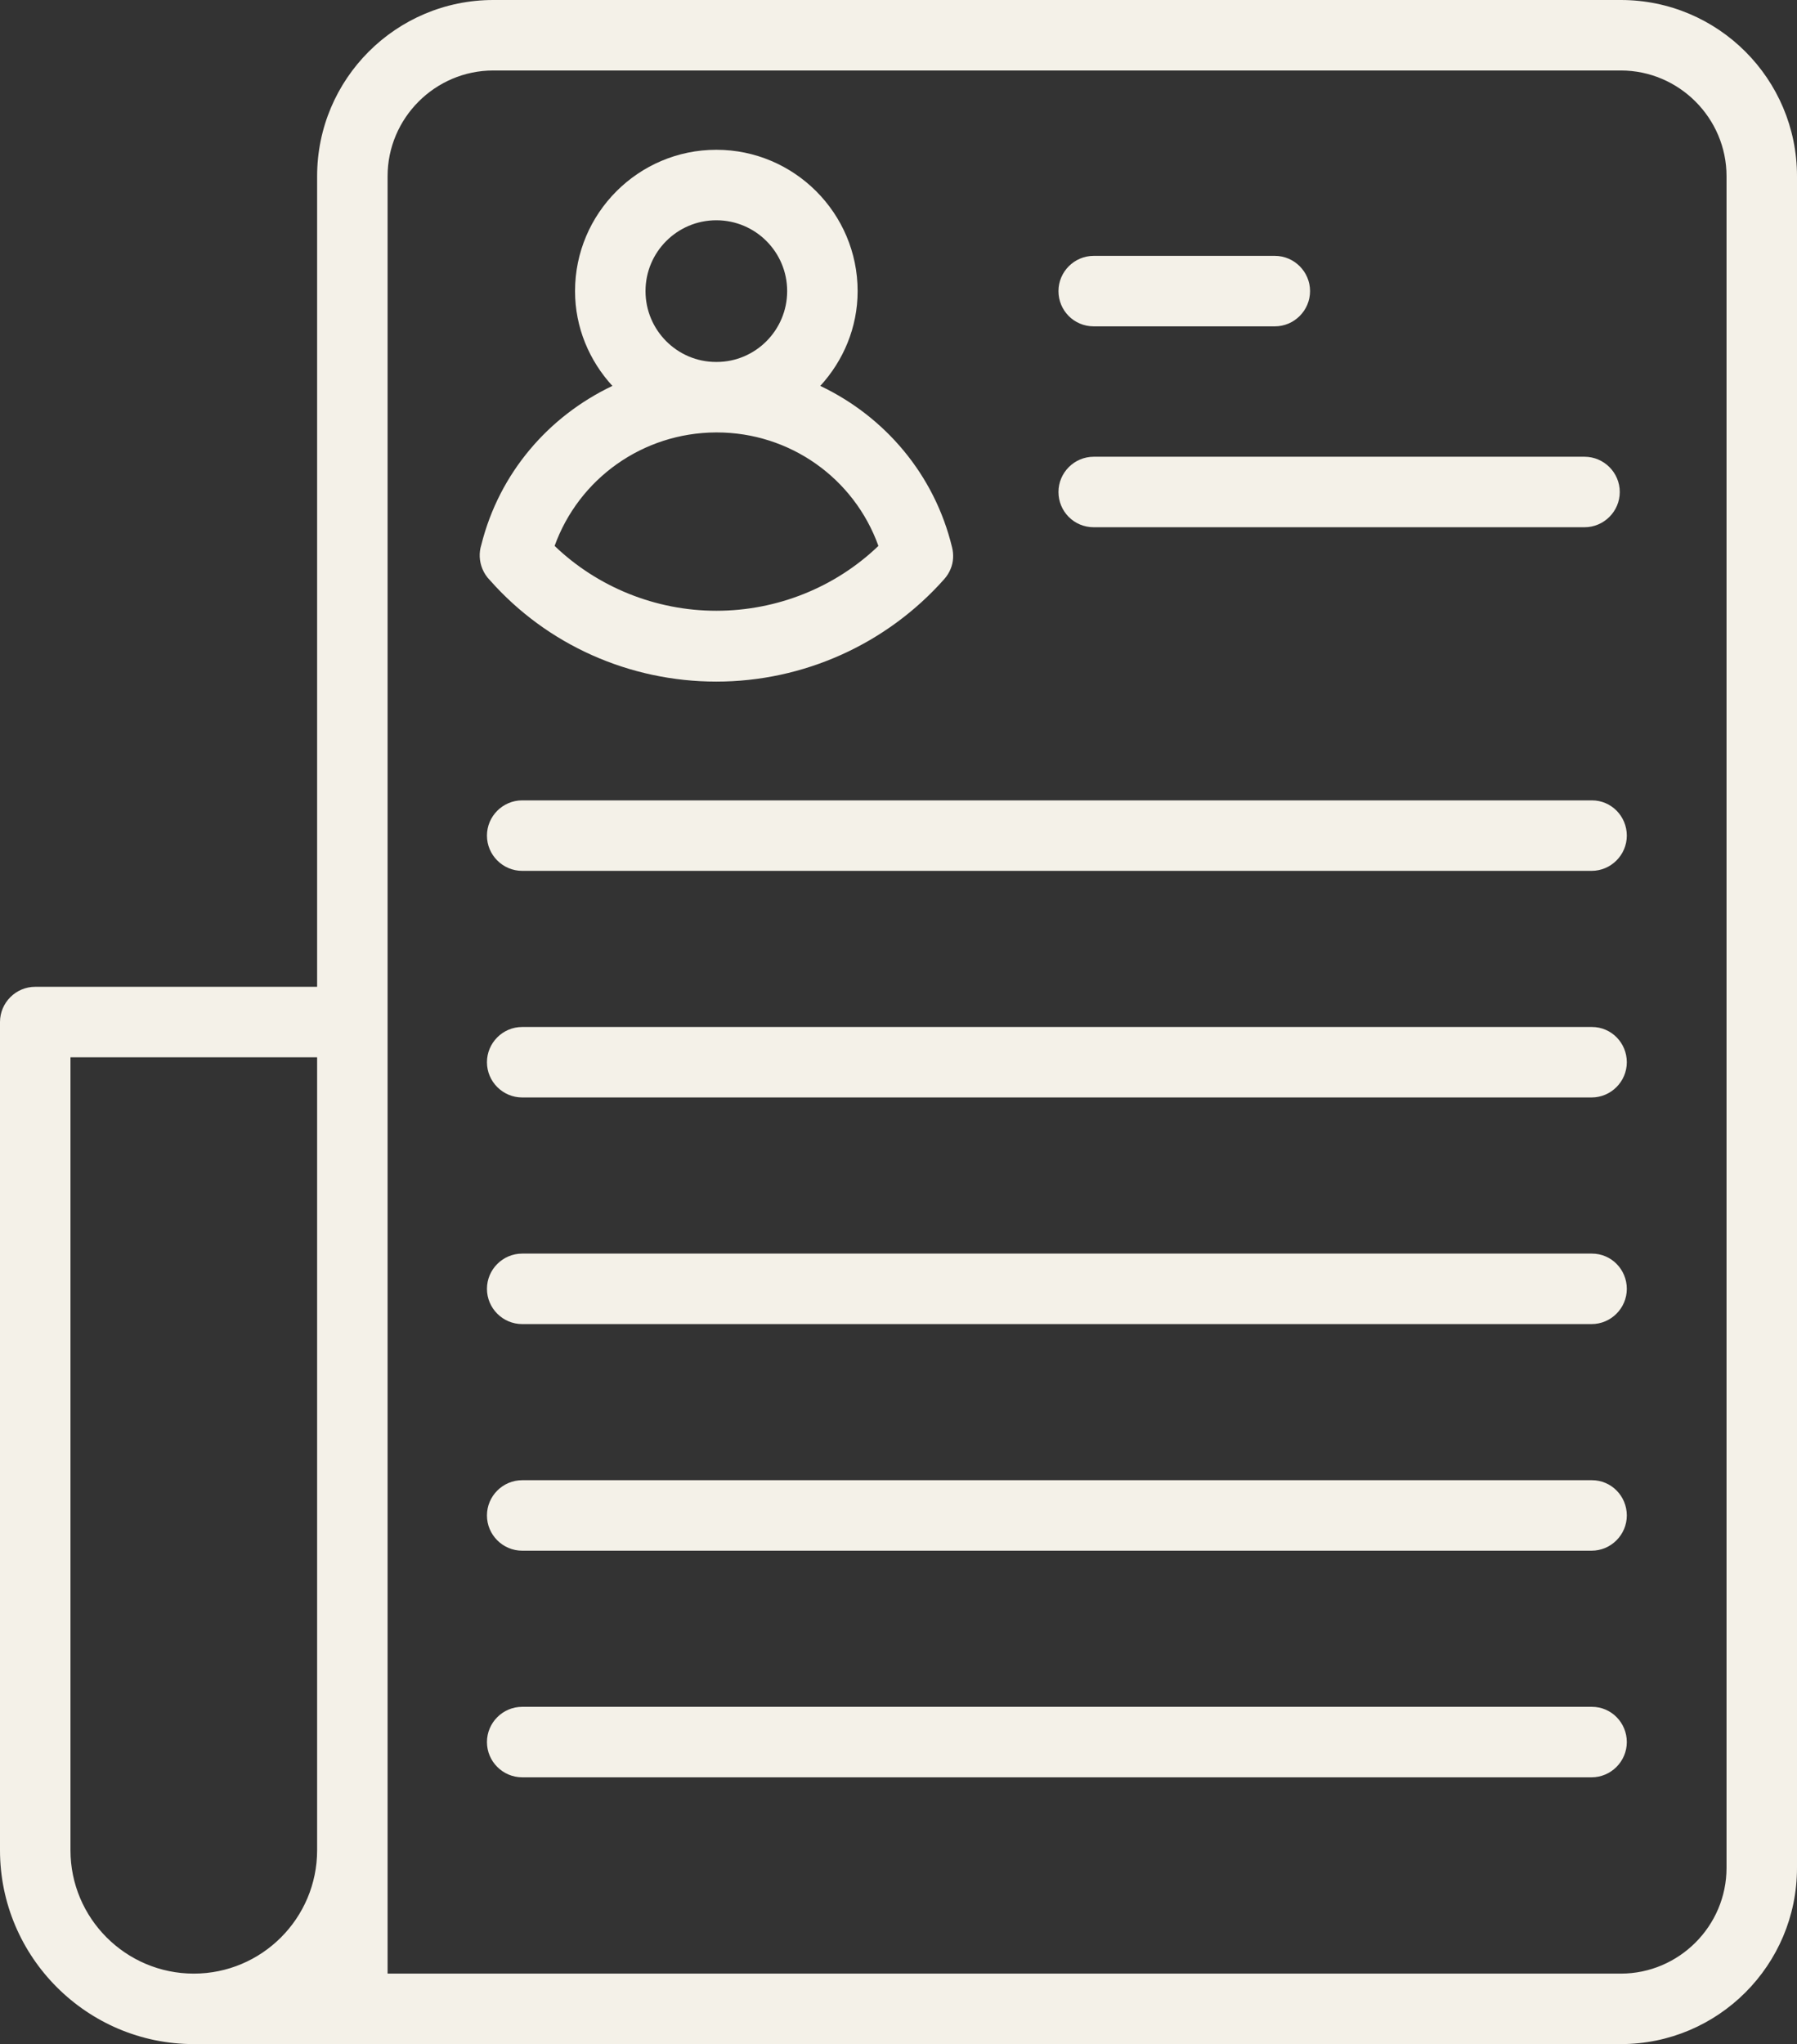
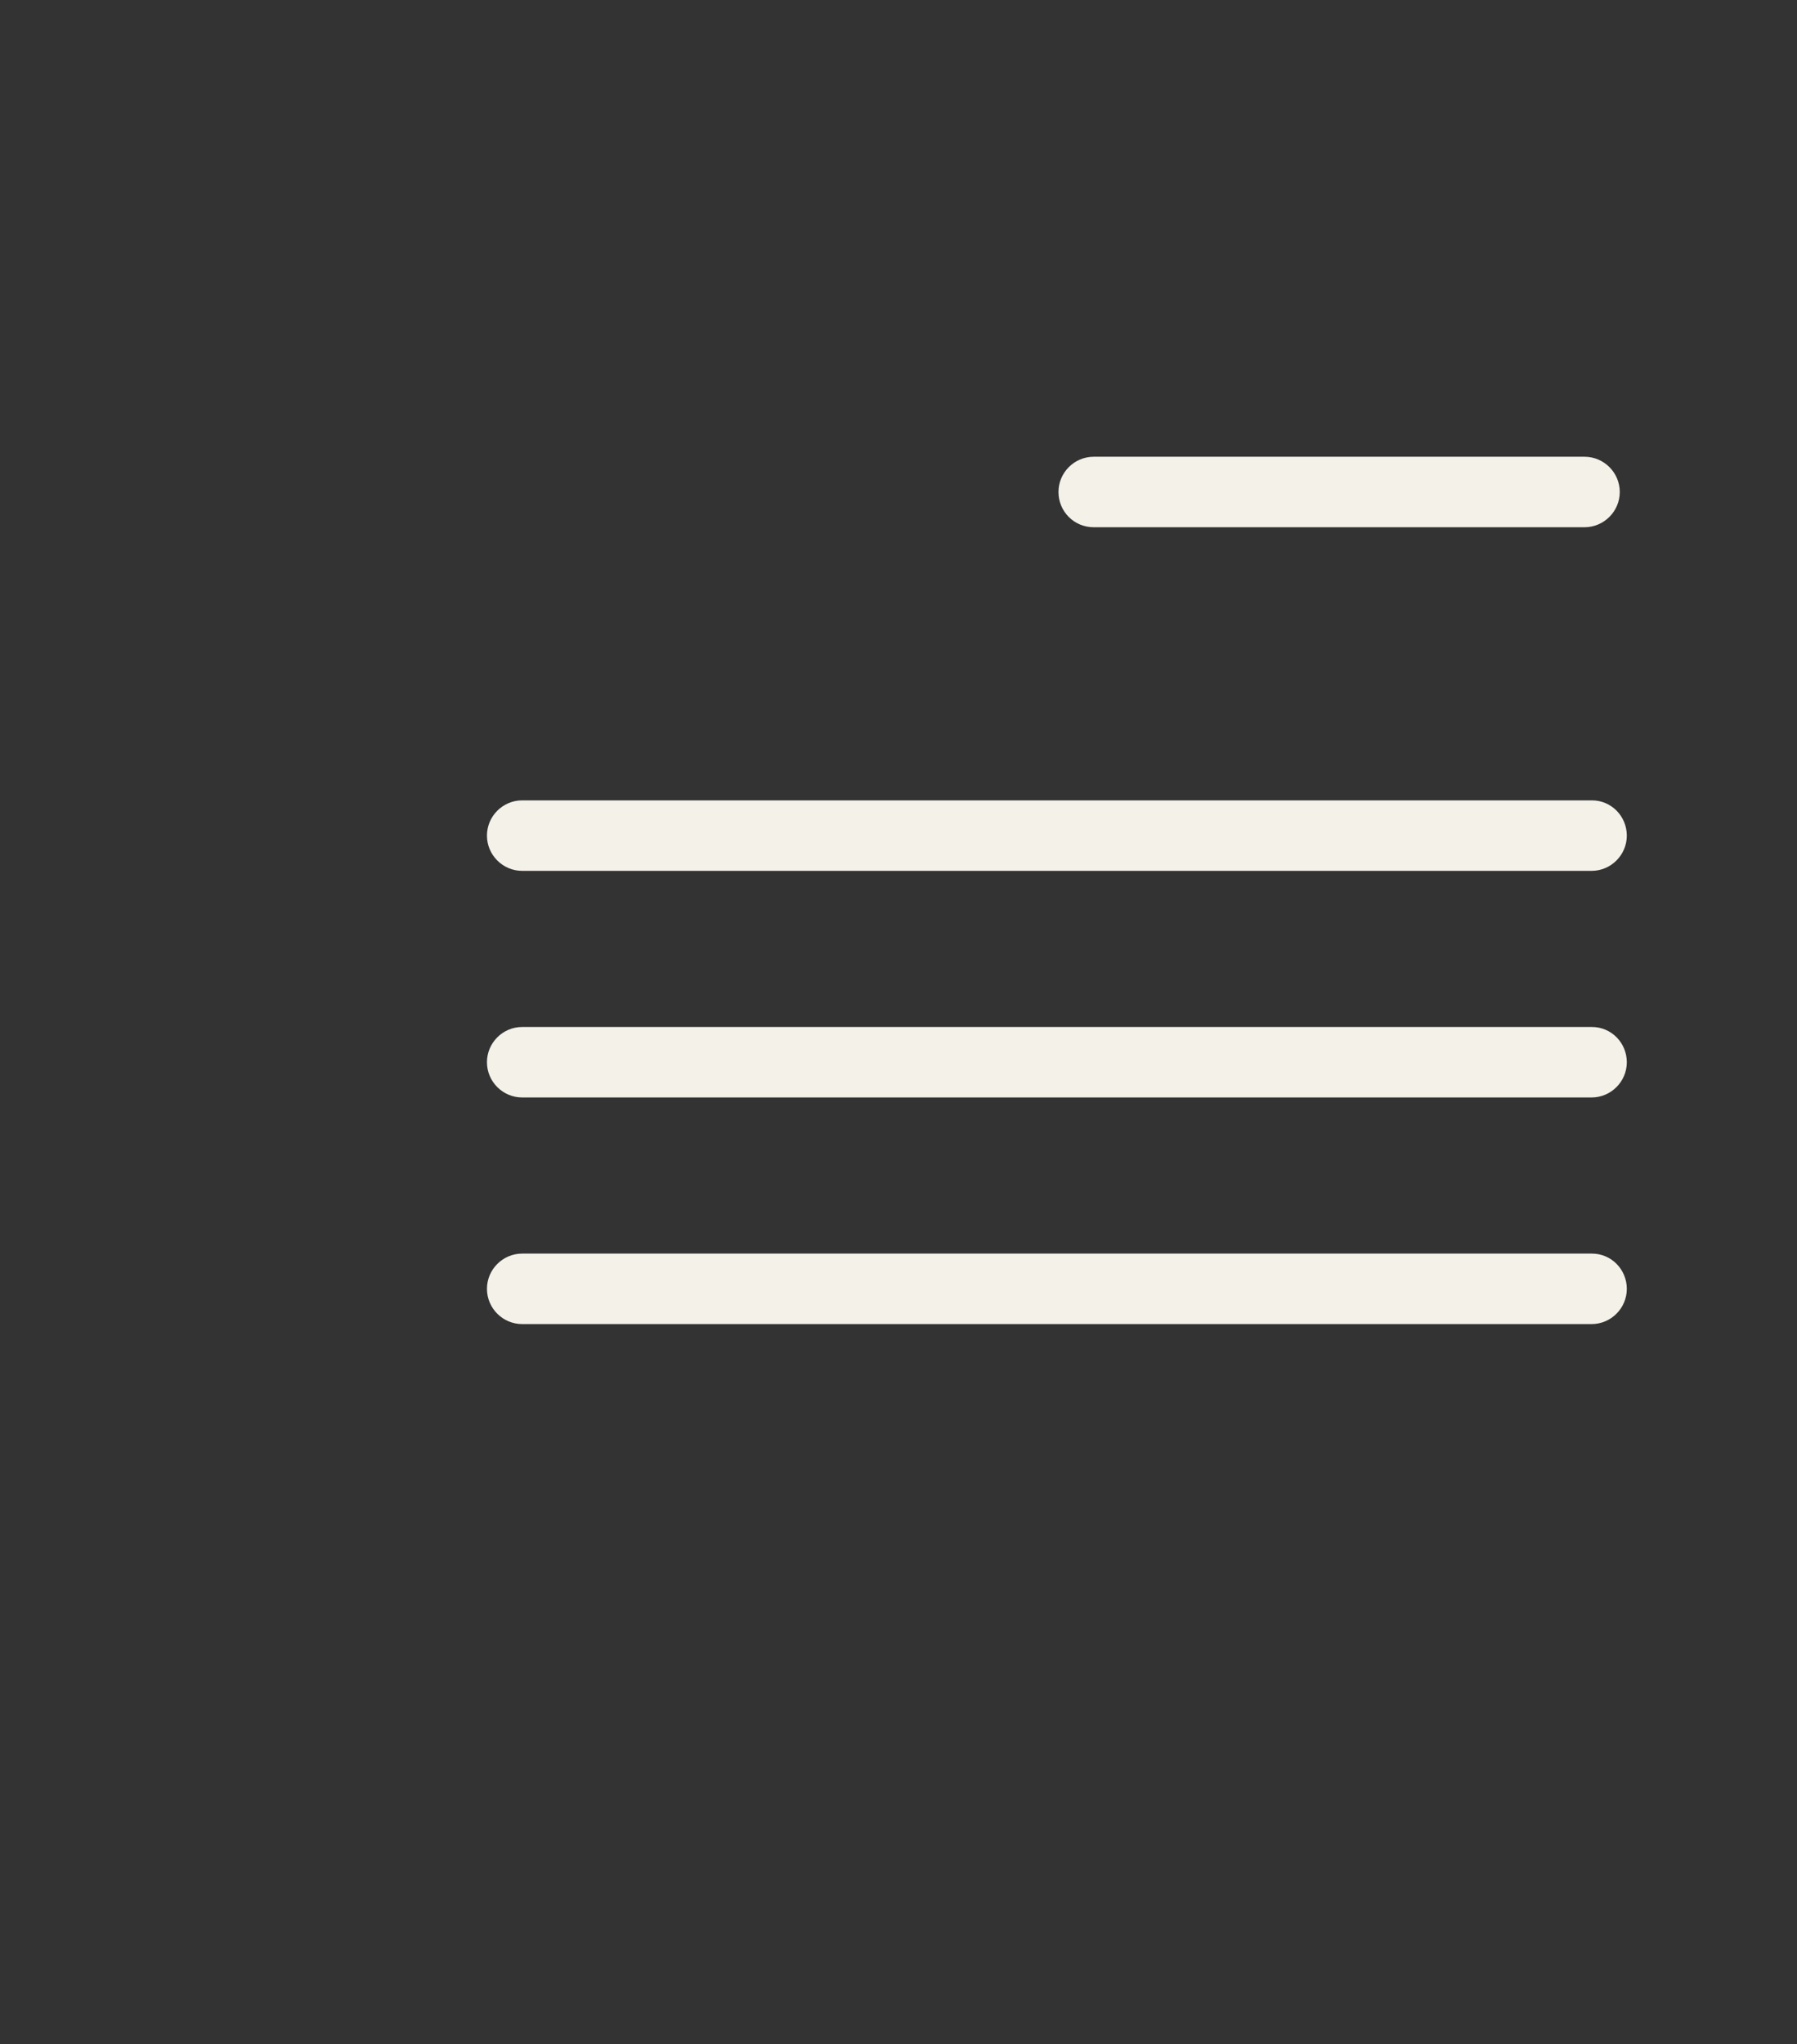
<svg xmlns="http://www.w3.org/2000/svg" fill="#f4f1e8" height="58" preserveAspectRatio="xMidYMid meet" version="1" viewBox="6.5 3.0 51.0 58.0" width="51" zoomAndPan="magnify">
  <rect x="6.5" y="3.0" width="51.0" height="58.0" fill="#333333" stroke="none" />
  <g>
    <g id="change1_1">
-       <path d="M52.5,3h-32c-2.76,0-5,2.24-5,5v23h-8c-0.55,0-1,0.45-1,1v23.5c0,3.03,2.47,5.5,5.5,5.5h40.5c2.76,0,5-2.24,5-5V8 C57.5,5.24,55.26,3,52.5,3z M8.5,55.5V33h7v22.5c0,1.93-1.57,3.5-3.5,3.5S8.5,57.43,8.5,55.5z M55.5,56c0,1.65-1.35,3-3,3h-35V8 c0-1.65,1.35-3,3-3h32c1.65,0,3,1.35,3,3V56z" />
-       <path d="M26.83,22.34c2.47,0,4.83-1.06,6.47-2.91c0.08-0.09,0.14-0.19,0.18-0.29c0.08-0.19,0.09-0.41,0.04-0.61 c-0.5-2.07-1.91-3.71-3.74-4.58c0.65-0.71,1.06-1.65,1.06-2.69c0-2.21-1.8-4.01-4.01-4.01s-4.01,1.8-4.01,4.01 c0,1.04,0.41,1.98,1.06,2.69c-1.81,0.86-3.21,2.47-3.72,4.51c-0.07,0.22-0.06,0.46,0.03,0.68c0.05,0.12,0.12,0.23,0.22,0.33 C22.03,21.3,24.37,22.34,26.83,22.34z M24.82,11.26c0-1.11,0.9-2.01,2.01-2.01s2.01,0.9,2.01,2.01c0,1.11-0.9,2.01-2,2.01 c0,0-0.01,0-0.01,0s-0.01,0-0.01,0C25.72,13.27,24.82,12.37,24.82,11.26z M26.82,15.27C26.82,15.27,26.83,15.28,26.82,15.27 c0.01,0,0.01,0,0.02,0c2.08,0,3.9,1.3,4.59,3.22c-1.23,1.18-2.88,1.84-4.6,1.84c-1.72,0-3.37-0.67-4.59-1.84 C22.93,16.58,24.74,15.28,26.82,15.27z" />
-       <path d="M37.54,12.26h5.14c0.55,0,1-0.45,1-1s-0.45-1-1-1h-5.14c-0.55,0-1,0.45-1,1S36.98,12.26,37.54,12.26z" />
      <path d="M37.54,17.96h13.93c0.55,0,1-0.45,1-1s-0.45-1-1-1H37.54c-0.55,0-1,0.45-1,1S36.98,17.96,37.54,17.96z" />
      <path d="M51.68,25.71H21.32c-0.55,0-1,0.45-1,1s0.45,1,1,1h30.35c0.55,0,1-0.45,1-1S52.23,25.71,51.68,25.71z" />
      <path d="M51.68,32.14H21.32c-0.55,0-1,0.45-1,1s0.45,1,1,1h30.35c0.55,0,1-0.45,1-1S52.23,32.14,51.68,32.14z" />
      <path d="M51.68,38.57H21.32c-0.55,0-1,0.45-1,1s0.45,1,1,1h30.35c0.55,0,1-0.45,1-1S52.23,38.57,51.68,38.57z" />
-       <path d="M51.68,45H21.32c-0.55,0-1,0.45-1,1s0.45,1,1,1h30.35c0.55,0,1-0.45,1-1S52.23,45,51.68,45z" />
-       <path d="M51.68,51.43H21.32c-0.55,0-1,0.45-1,1s0.45,1,1,1h30.35c0.55,0,1-0.45,1-1S52.23,51.43,51.68,51.43z" />
    </g>
  </g>
</svg>